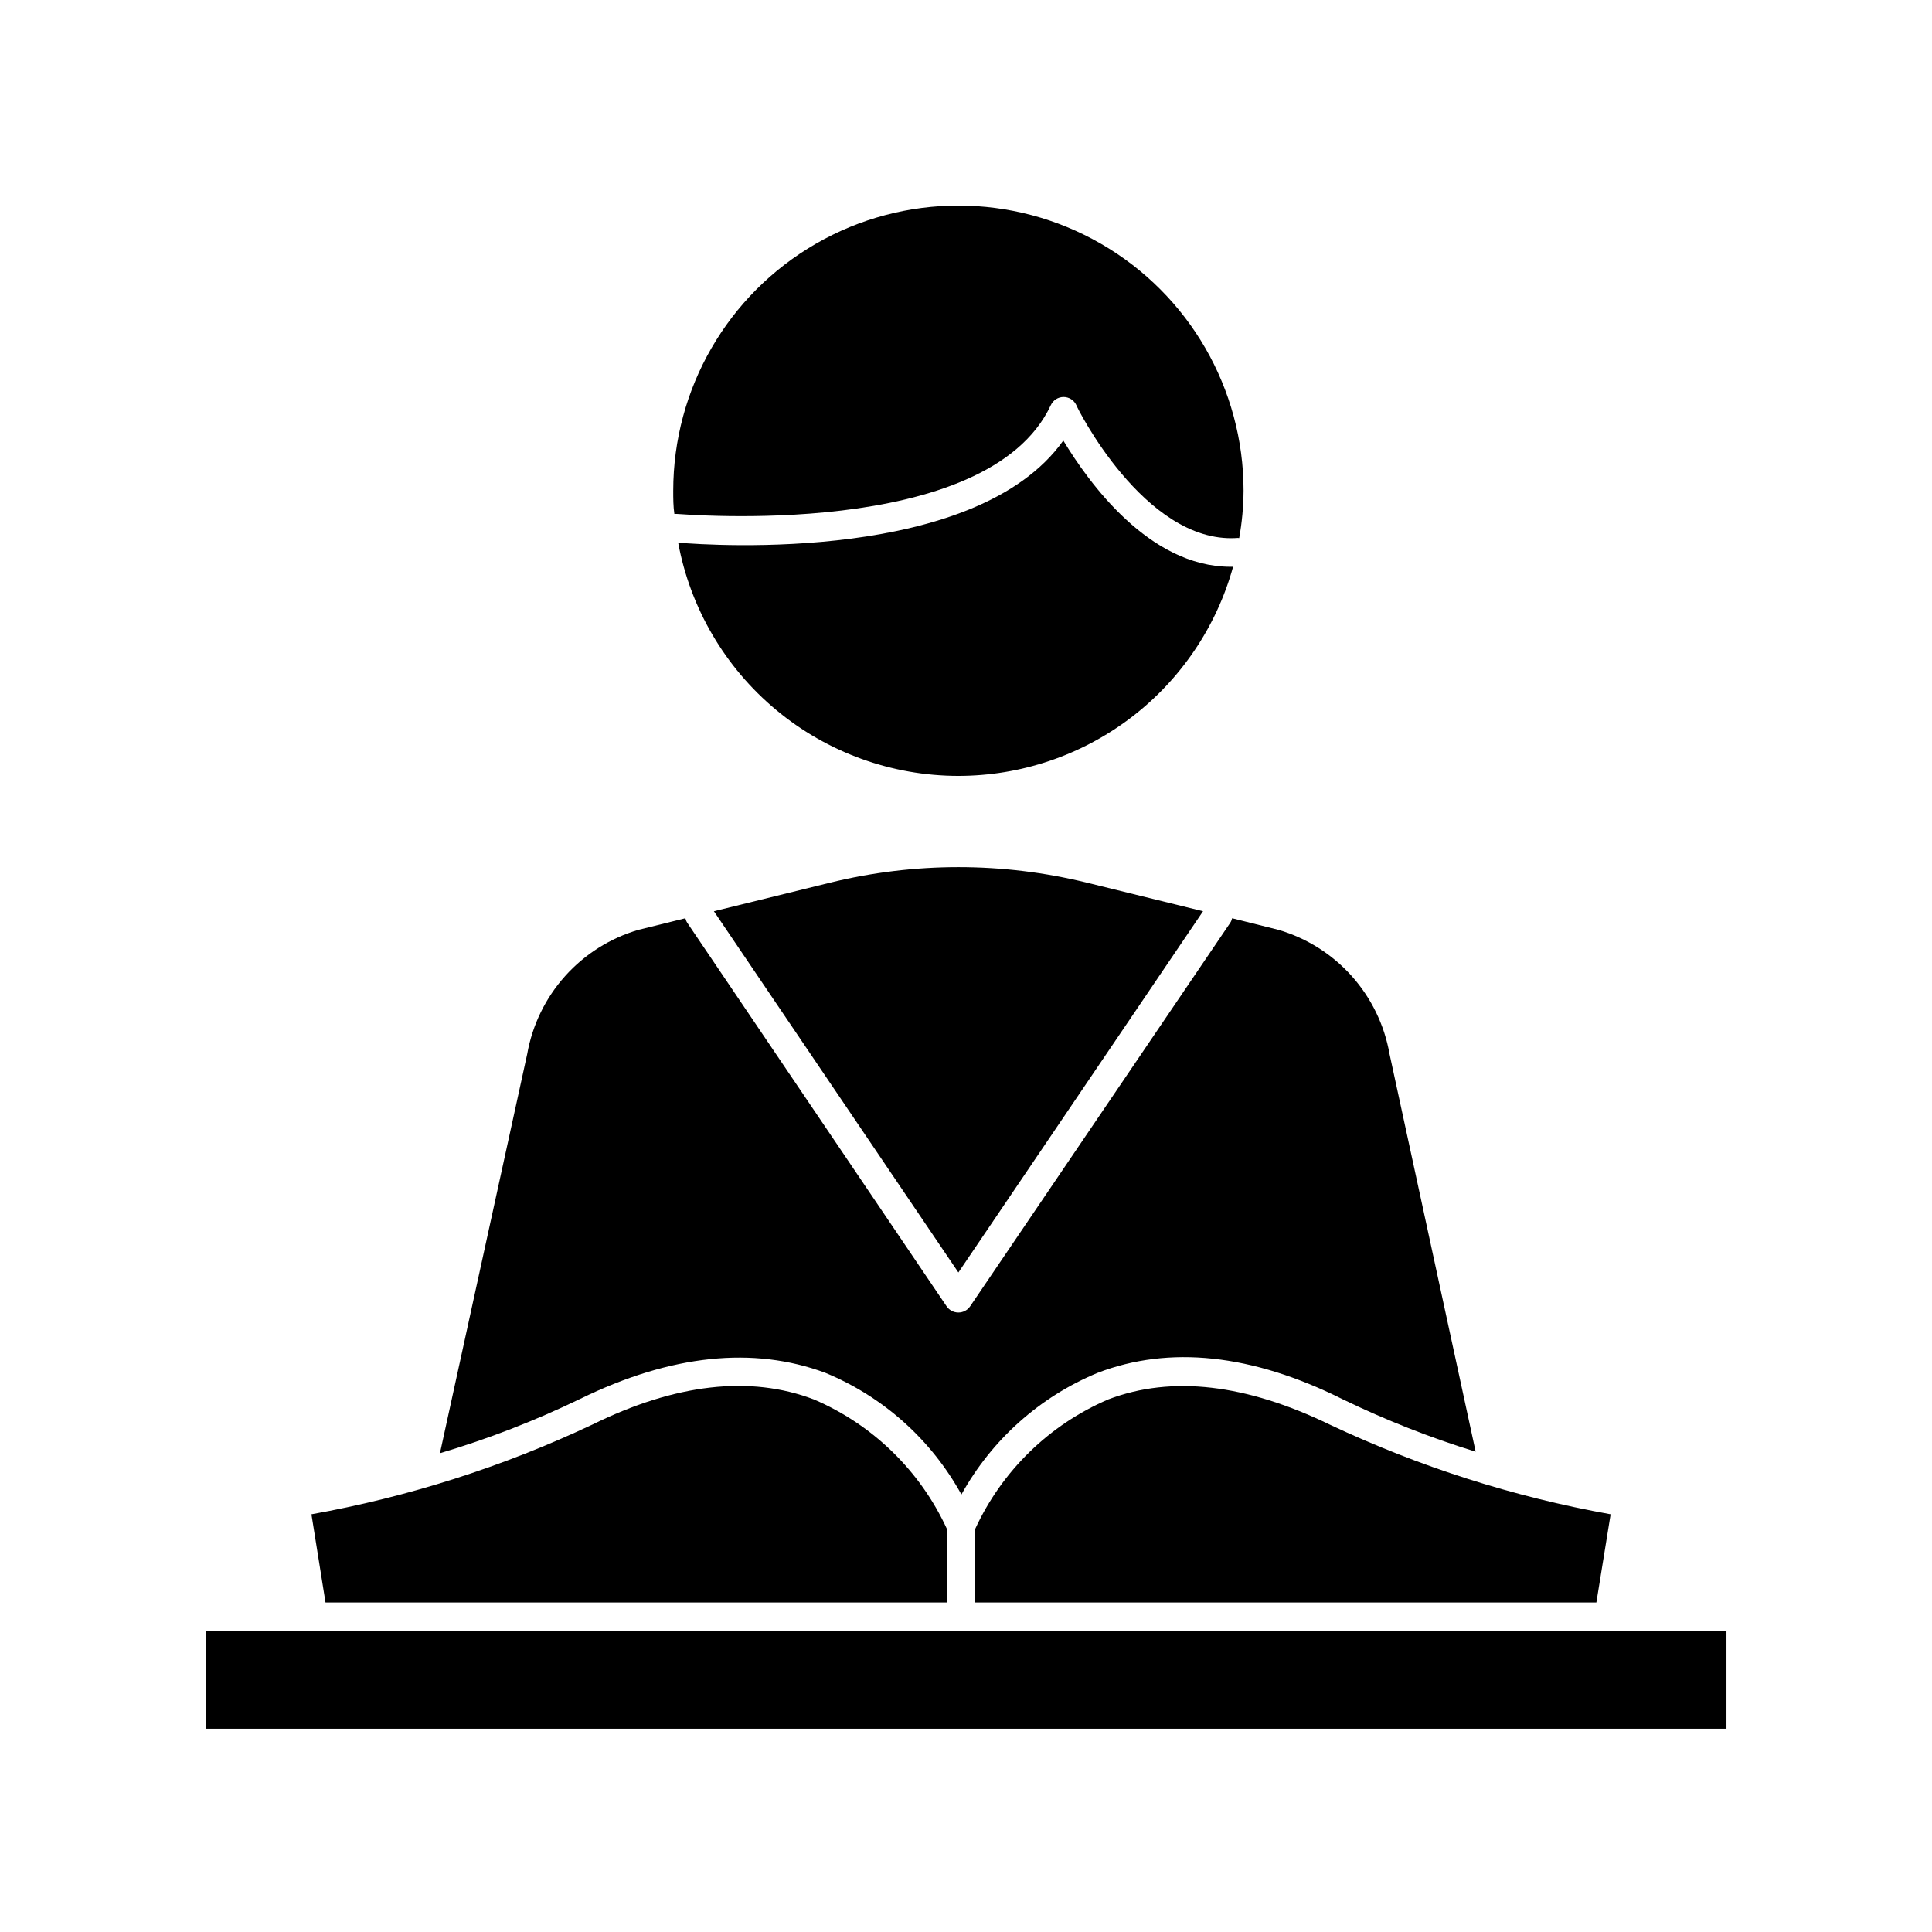
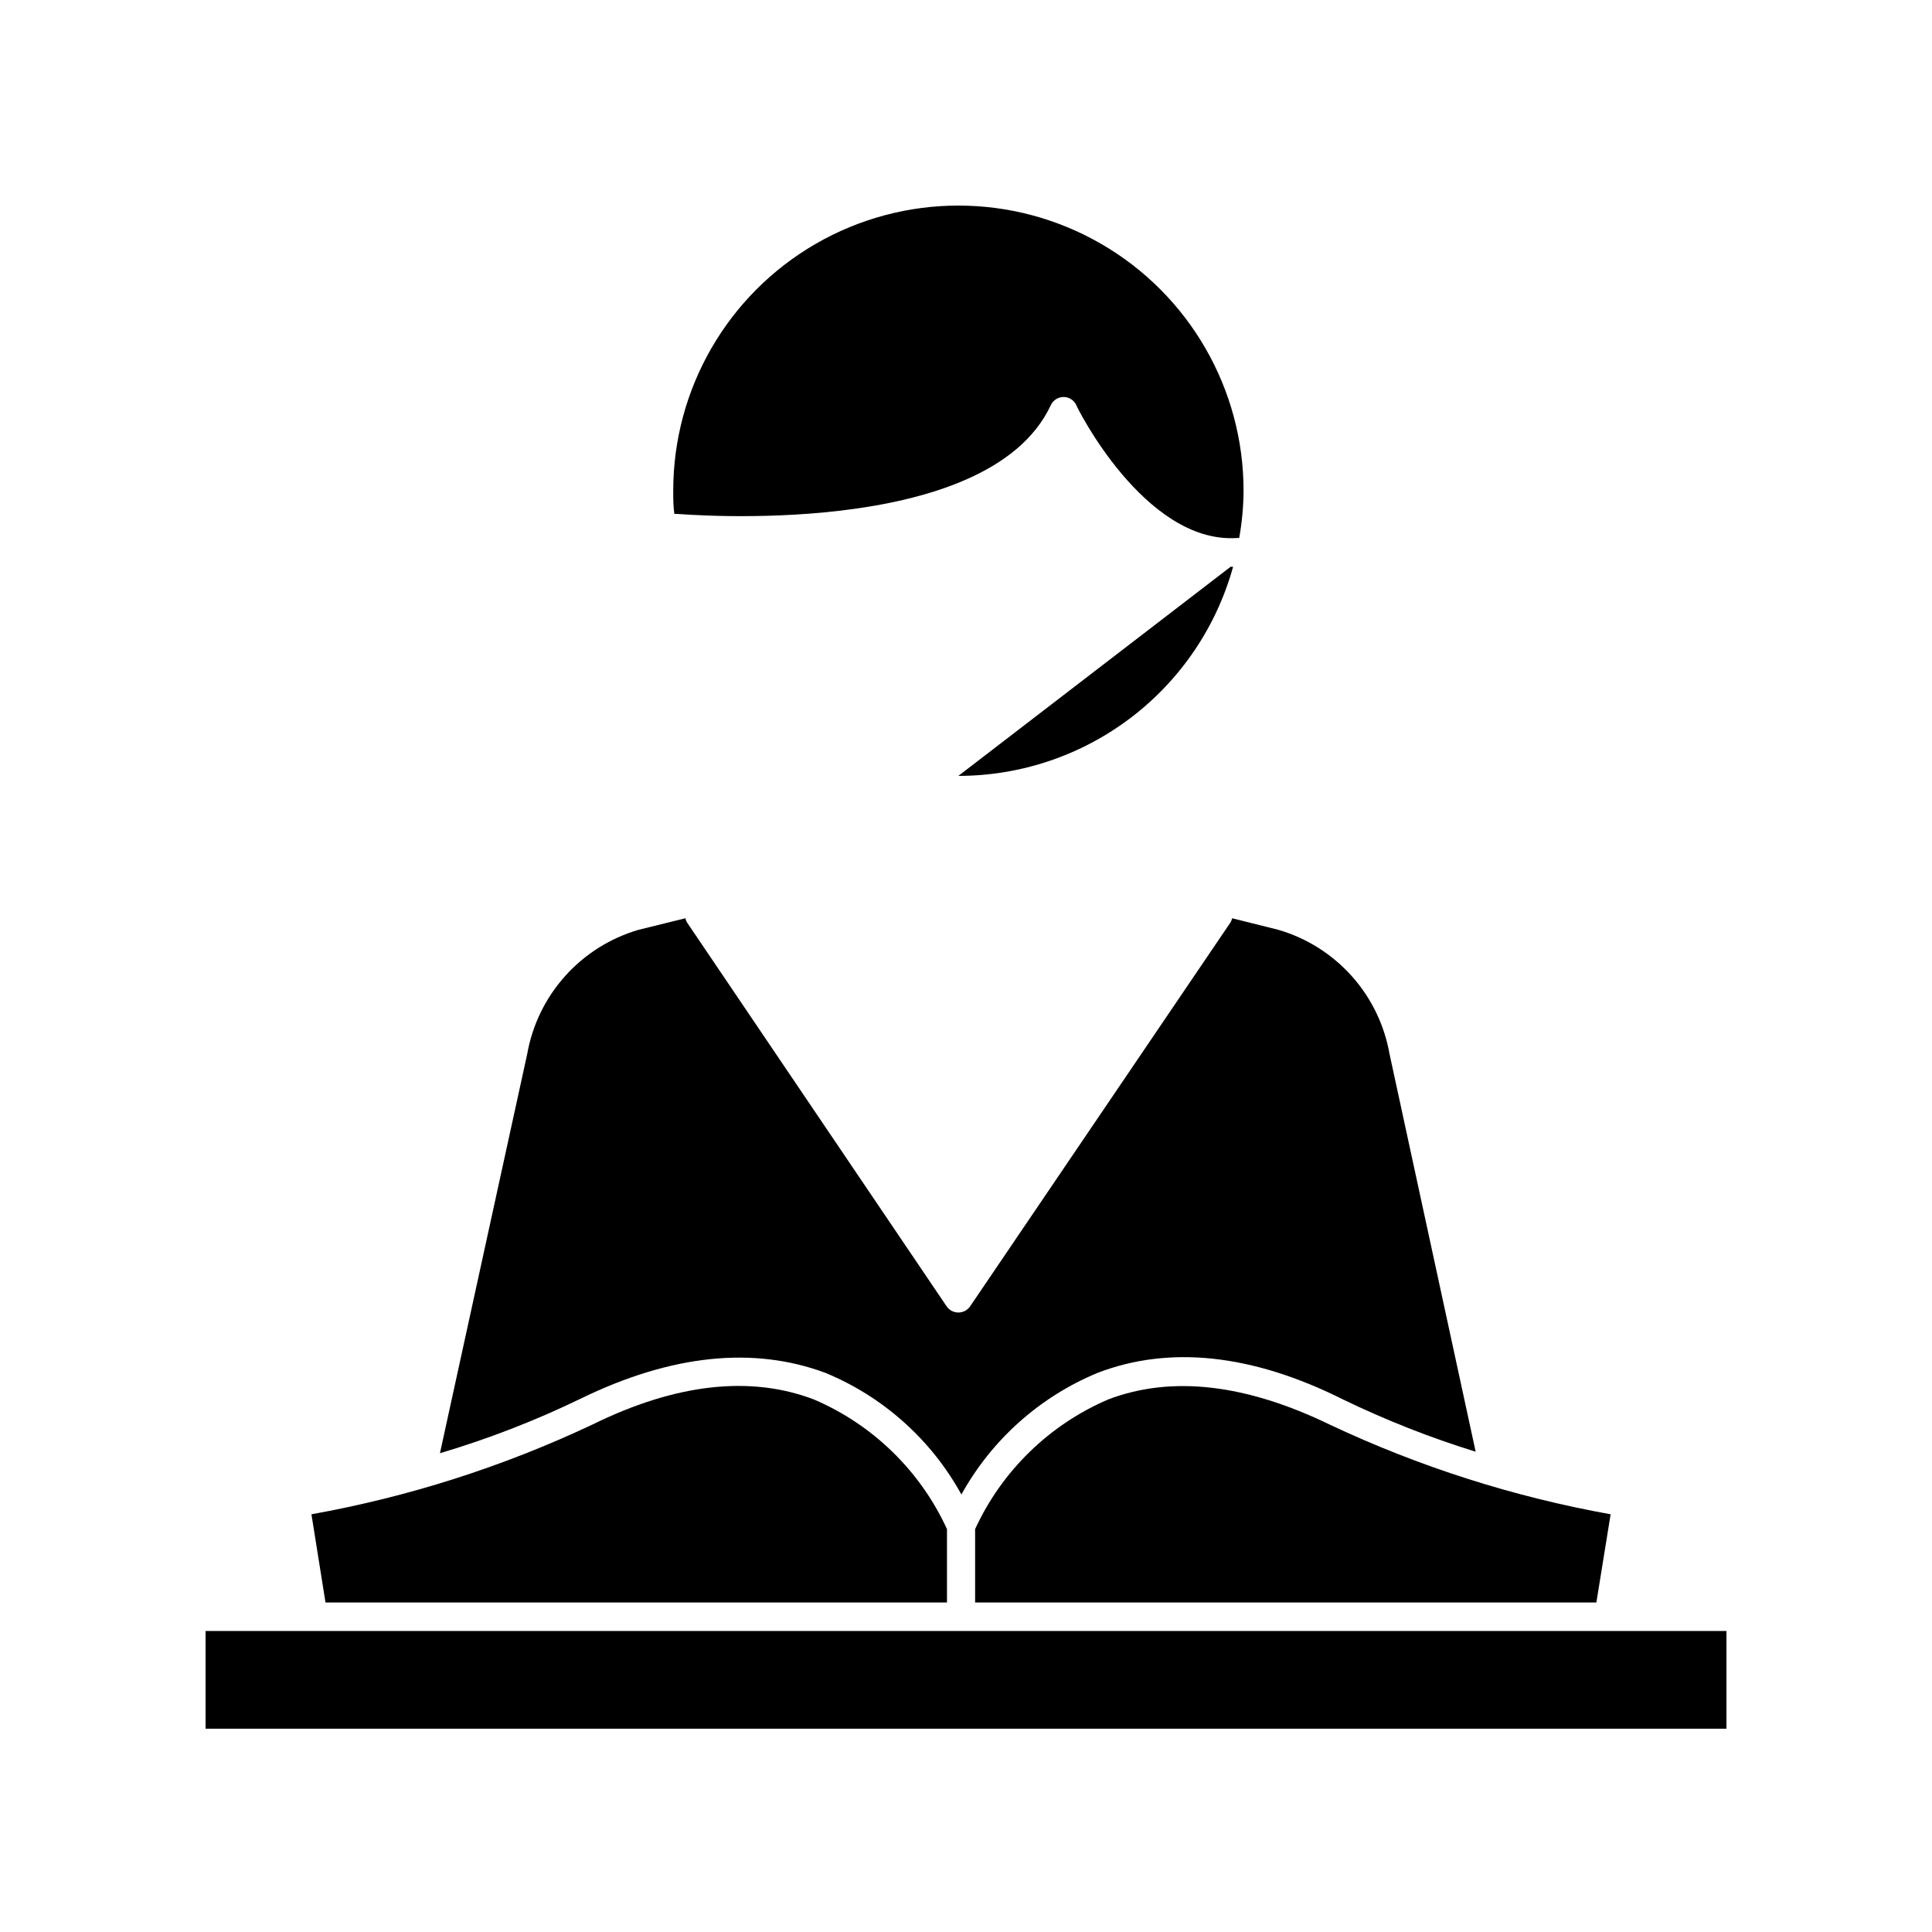
<svg xmlns="http://www.w3.org/2000/svg" fill="#000000" width="800px" height="800px" version="1.1" viewBox="144 144 512 512">
  <g>
-     <path d="m397.98 349.62c16.523-0.008 32.59-5.43 45.738-15.441 13.148-10.008 22.656-24.051 27.062-39.977h-0.656c-21.613 0-37.684-22.418-44.336-33.453-23.023 32.395-92.602 27.859-102.07 27.055 3.211 17.352 12.395 33.035 25.961 44.328 13.562 11.289 30.652 17.477 48.301 17.488z" />
+     <path d="m397.98 349.62c16.523-0.008 32.59-5.43 45.738-15.441 13.148-10.008 22.656-24.051 27.062-39.977h-0.656z" />
    <path d="m422.47 251.38c0.609-1.316 1.926-2.164 3.375-2.168 1.441-0.004 2.754 0.82 3.375 2.117 0 0.352 18.035 36.578 42.32 35.266 0.285-0.047 0.574-0.047 0.855 0 0.746-4.141 1.133-8.336 1.16-12.543 0-27-14.402-51.949-37.785-65.449-23.383-13.496-52.191-13.496-75.57 0-23.383 13.5-37.789 38.449-37.789 65.449 0 2.066 0 4.082 0.301 6.144h0.707c1.008 0 82.223 7.207 99.051-28.816z" />
-     <path d="m462.82 385.49-30.73-7.559-0.004 0.004c-22.387-5.508-45.777-5.508-68.164 0l-30.73 7.559 64.789 95.723z" />
    <path d="m362.71 507.81c15.344 6.332 28.066 17.707 36.074 32.246 8.043-14.531 20.777-25.898 36.125-32.246 18.941-7.254 40.809-5.039 64.891 7.004 11.387 5.519 23.176 10.168 35.266 13.906l-22.824-105.4c-1.348-7.68-4.816-14.832-10.016-20.648-5.199-5.812-11.922-10.055-19.406-12.25l-12.293-3.074c-0.094 0.43-0.262 0.84-0.504 1.211l-68.922 101.62c-0.703 1.035-1.871 1.652-3.121 1.652s-2.422-0.617-3.125-1.652l-68.719-101.62c-0.242-0.371-0.41-0.781-0.504-1.211l-12.445 3.074c-7.488 2.191-14.219 6.434-19.426 12.246-5.211 5.812-8.688 12.969-10.047 20.652l-23.125 105.8c12.766-3.789 25.199-8.605 37.184-14.41 24.129-11.789 45.945-13.953 64.938-6.902z" />
    <path d="m394.96 568.68v-19.449c-7.082-15.434-19.652-27.684-35.266-34.359-16.93-6.449-36.727-4.18-58.793 6.699h-0.004c-23.641 11.137-48.641 19.117-74.363 23.73l3.727 23.375z" />
    <path d="m437.68 514.87c-15.605 6.691-28.172 18.934-35.266 34.359v19.445l164.64 0.004 3.777-23.375v-0.004c-25.719-4.613-50.723-12.594-74.363-23.73-22.117-10.73-41.863-13.148-58.793-6.699z" />
    <path d="m198.48 576.23h403.05v25.895h-403.05z" />
  </g>
</svg>